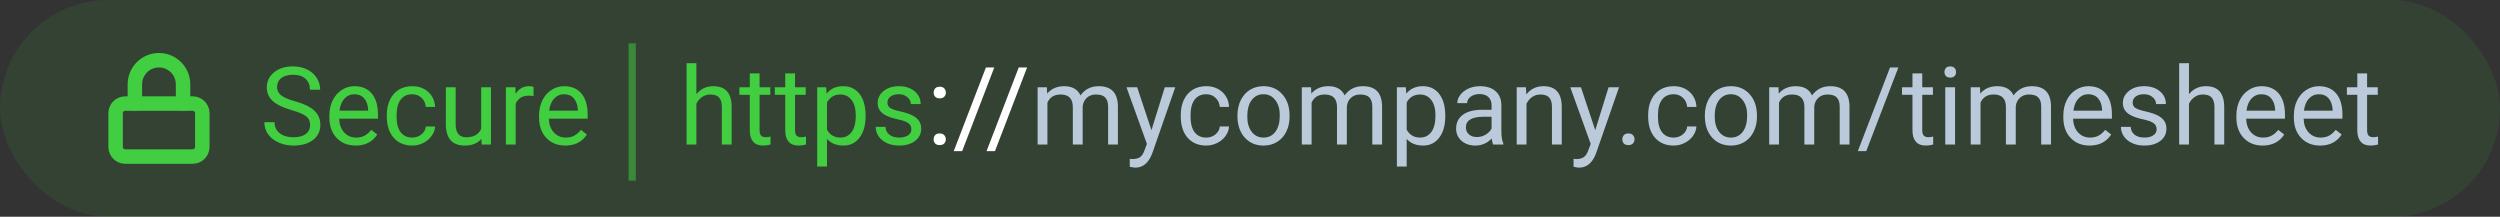
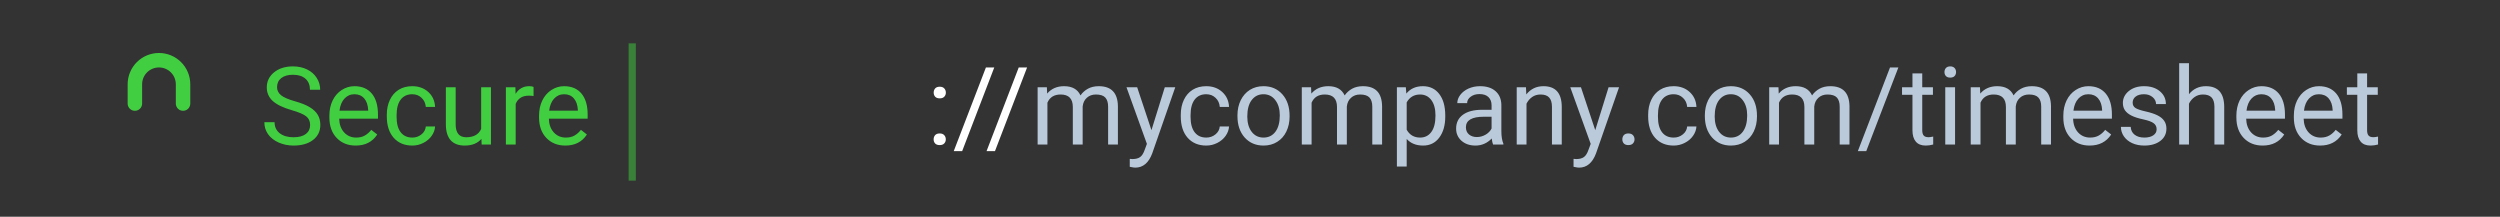
<svg xmlns="http://www.w3.org/2000/svg" width="346" height="30" viewBox="0 0 346 30" fill="none">
  <rect x="0" y="0" width="346" height="30" fill="#333333" stroke="none" />
-   <rect width="346" height="30" rx="15" fill="#41CF41" fill-opacity="0.1" />
-   <path d="M96.38 13.035C96.981 12.297 97.762 11.929 98.724 11.929C100.399 11.929 101.244 12.873 101.258 14.763V20H99.903V14.756C99.898 14.185 99.767 13.762 99.508 13.489C99.254 13.215 98.856 13.079 98.314 13.079C97.874 13.079 97.489 13.196 97.157 13.43C96.825 13.665 96.566 13.972 96.38 14.353V20H95.025V8.75H96.38V13.035ZM105.125 10.156V12.075H106.605V13.123H105.125V18.037C105.125 18.355 105.191 18.594 105.323 18.755C105.455 18.911 105.68 18.989 105.997 18.989C106.153 18.989 106.368 18.96 106.642 18.901V20C106.285 20.098 105.938 20.146 105.602 20.146C104.996 20.146 104.54 19.963 104.232 19.597C103.924 19.231 103.771 18.711 103.771 18.037V13.123H102.328V12.075H103.771V10.156H105.125ZM110.033 10.156V12.075H111.512V13.123H110.033V18.037C110.033 18.355 110.099 18.594 110.23 18.755C110.362 18.911 110.587 18.989 110.904 18.989C111.061 18.989 111.275 18.96 111.549 18.901V20C111.192 20.098 110.846 20.146 110.509 20.146C109.903 20.146 109.447 19.963 109.139 19.597C108.832 19.231 108.678 18.711 108.678 18.037V13.123H107.235V12.075H108.678V10.156H110.033ZM119.796 16.125C119.796 17.331 119.52 18.303 118.968 19.041C118.417 19.778 117.669 20.146 116.727 20.146C115.765 20.146 115.008 19.841 114.457 19.231V23.047H113.102V12.075H114.339L114.405 12.954C114.957 12.271 115.724 11.929 116.705 11.929C117.657 11.929 118.409 12.288 118.961 13.005C119.518 13.723 119.796 14.722 119.796 16.001V16.125ZM118.441 15.972C118.441 15.078 118.25 14.373 117.87 13.855C117.489 13.337 116.966 13.079 116.302 13.079C115.482 13.079 114.867 13.442 114.457 14.17V17.956C114.862 18.679 115.482 19.041 116.317 19.041C116.966 19.041 117.481 18.784 117.862 18.271C118.248 17.754 118.441 16.987 118.441 15.972ZM126.139 17.898C126.139 17.532 126 17.248 125.721 17.048C125.448 16.843 124.967 16.668 124.278 16.521C123.595 16.375 123.05 16.199 122.645 15.994C122.245 15.789 121.947 15.544 121.751 15.261C121.561 14.978 121.466 14.641 121.466 14.251C121.466 13.601 121.739 13.052 122.286 12.602C122.838 12.153 123.541 11.929 124.396 11.929C125.294 11.929 126.021 12.161 126.578 12.624C127.14 13.088 127.42 13.682 127.42 14.404H126.058C126.058 14.033 125.899 13.713 125.582 13.445C125.27 13.176 124.874 13.042 124.396 13.042C123.902 13.042 123.517 13.149 123.238 13.364C122.96 13.579 122.821 13.86 122.821 14.207C122.821 14.534 122.95 14.78 123.209 14.946C123.468 15.112 123.934 15.271 124.608 15.422C125.287 15.574 125.836 15.754 126.256 15.964C126.676 16.174 126.986 16.428 127.186 16.726C127.391 17.019 127.494 17.378 127.494 17.803C127.494 18.511 127.21 19.08 126.644 19.509C126.078 19.934 125.343 20.146 124.439 20.146C123.805 20.146 123.243 20.034 122.755 19.81C122.267 19.585 121.883 19.273 121.605 18.872C121.332 18.467 121.195 18.03 121.195 17.561H122.55C122.574 18.015 122.755 18.377 123.092 18.645C123.434 18.909 123.883 19.041 124.439 19.041C124.952 19.041 125.362 18.938 125.67 18.733C125.982 18.523 126.139 18.245 126.139 17.898Z" fill="#41CF41" />
  <path d="M129.215 19.29C129.215 19.055 129.283 18.86 129.42 18.704C129.562 18.547 129.771 18.469 130.05 18.469C130.328 18.469 130.538 18.547 130.68 18.704C130.826 18.86 130.899 19.055 130.899 19.29C130.899 19.514 130.826 19.702 130.68 19.854C130.538 20.005 130.328 20.081 130.05 20.081C129.771 20.081 129.562 20.005 129.42 19.854C129.283 19.702 129.215 19.514 129.215 19.29ZM129.222 12.822C129.222 12.588 129.291 12.393 129.427 12.236C129.569 12.08 129.779 12.002 130.057 12.002C130.335 12.002 130.545 12.08 130.687 12.236C130.833 12.393 130.907 12.588 130.907 12.822C130.907 13.047 130.833 13.235 130.687 13.386C130.545 13.538 130.335 13.613 130.057 13.613C129.779 13.613 129.569 13.538 129.427 13.386C129.291 13.235 129.222 13.047 129.222 12.822ZM133.163 20.916H131.998L136.451 9.336H137.608L133.163 20.916ZM137.704 20.916H136.539L140.992 9.336H142.149L137.704 20.916Z" fill="white" />
  <path d="M144.889 12.075L144.925 12.954C145.506 12.271 146.29 11.929 147.276 11.929C148.385 11.929 149.139 12.354 149.54 13.203C149.803 12.822 150.145 12.515 150.565 12.28C150.99 12.046 151.49 11.929 152.066 11.929C153.805 11.929 154.688 12.849 154.718 14.69V20H153.363V14.771C153.363 14.204 153.233 13.782 152.975 13.503C152.716 13.22 152.281 13.079 151.671 13.079C151.168 13.079 150.75 13.23 150.418 13.533C150.086 13.831 149.894 14.233 149.84 14.741V20H148.478V14.807C148.478 13.655 147.914 13.079 146.786 13.079C145.897 13.079 145.289 13.457 144.962 14.214V20H143.607V12.075H144.889ZM159.361 18.015L161.207 12.075H162.657L159.471 21.223C158.978 22.541 158.194 23.201 157.12 23.201L156.864 23.179L156.358 23.084V21.985L156.725 22.014C157.184 22.014 157.54 21.921 157.794 21.736C158.053 21.55 158.265 21.211 158.431 20.718L158.731 19.912L155.904 12.075H157.384L159.361 18.015ZM166.949 19.041C167.433 19.041 167.855 18.894 168.216 18.601C168.578 18.308 168.778 17.942 168.817 17.502H170.099C170.074 17.956 169.918 18.389 169.63 18.799C169.342 19.209 168.956 19.536 168.473 19.78C167.994 20.024 167.486 20.146 166.949 20.146C165.87 20.146 165.011 19.788 164.371 19.07C163.736 18.347 163.419 17.361 163.419 16.111V15.884C163.419 15.112 163.561 14.426 163.844 13.826C164.127 13.225 164.532 12.759 165.06 12.427C165.592 12.095 166.219 11.929 166.942 11.929C167.831 11.929 168.568 12.195 169.154 12.727C169.745 13.259 170.06 13.95 170.099 14.8H168.817C168.778 14.287 168.583 13.867 168.231 13.54C167.884 13.208 167.455 13.042 166.942 13.042C166.253 13.042 165.719 13.291 165.338 13.789C164.962 14.282 164.774 14.998 164.774 15.935V16.191C164.774 17.105 164.962 17.808 165.338 18.301C165.714 18.794 166.251 19.041 166.949 19.041ZM171.263 15.964C171.263 15.188 171.415 14.49 171.717 13.87C172.025 13.249 172.45 12.771 172.992 12.434C173.539 12.097 174.161 11.929 174.859 11.929C175.938 11.929 176.81 12.302 177.474 13.049C178.143 13.796 178.478 14.79 178.478 16.03V16.125C178.478 16.897 178.329 17.59 178.031 18.206C177.738 18.816 177.315 19.292 176.764 19.634C176.217 19.976 175.587 20.146 174.874 20.146C173.8 20.146 172.928 19.773 172.259 19.026C171.595 18.279 171.263 17.29 171.263 16.06V15.964ZM172.625 16.125C172.625 17.004 172.828 17.71 173.233 18.242C173.644 18.774 174.19 19.041 174.874 19.041C175.562 19.041 176.109 18.772 176.515 18.235C176.92 17.693 177.123 16.936 177.123 15.964C177.123 15.095 176.915 14.392 176.5 13.855C176.09 13.313 175.543 13.042 174.859 13.042C174.19 13.042 173.651 13.308 173.241 13.84C172.831 14.373 172.625 15.134 172.625 16.125ZM181.451 12.075L181.488 12.954C182.069 12.271 182.853 11.929 183.839 11.929C184.947 11.929 185.702 12.354 186.102 13.203C186.366 12.822 186.708 12.515 187.127 12.28C187.552 12.046 188.053 11.929 188.629 11.929C190.367 11.929 191.251 12.849 191.28 14.69V20H189.925V14.771C189.925 14.204 189.796 13.782 189.537 13.503C189.278 13.22 188.844 13.079 188.233 13.079C187.73 13.079 187.313 13.23 186.981 13.533C186.649 13.831 186.456 14.233 186.402 14.741V20H185.04V14.807C185.04 13.655 184.476 13.079 183.348 13.079C182.459 13.079 181.852 13.457 181.524 14.214V20H180.169V12.075H181.451ZM200.025 16.125C200.025 17.331 199.75 18.303 199.198 19.041C198.646 19.778 197.899 20.146 196.957 20.146C195.995 20.146 195.238 19.841 194.686 19.231V23.047H193.331V12.075H194.569L194.635 12.954C195.187 12.271 195.953 11.929 196.935 11.929C197.887 11.929 198.639 12.288 199.19 13.005C199.747 13.723 200.025 14.722 200.025 16.001V16.125ZM198.67 15.972C198.67 15.078 198.48 14.373 198.099 13.855C197.718 13.337 197.196 13.079 196.532 13.079C195.711 13.079 195.096 13.442 194.686 14.17V17.956C195.091 18.679 195.711 19.041 196.546 19.041C197.196 19.041 197.711 18.784 198.092 18.271C198.478 17.754 198.67 16.987 198.67 15.972ZM206.646 20C206.568 19.844 206.505 19.565 206.456 19.165C205.826 19.819 205.074 20.146 204.2 20.146C203.419 20.146 202.777 19.927 202.274 19.487C201.776 19.043 201.527 18.481 201.527 17.803C201.527 16.977 201.839 16.338 202.464 15.884C203.094 15.425 203.978 15.195 205.116 15.195H206.434V14.573C206.434 14.099 206.292 13.723 206.009 13.445C205.726 13.162 205.309 13.02 204.757 13.02C204.273 13.02 203.868 13.142 203.541 13.386C203.214 13.63 203.05 13.926 203.05 14.273H201.688C201.688 13.877 201.827 13.496 202.105 13.13C202.389 12.759 202.77 12.466 203.248 12.251C203.731 12.036 204.261 11.929 204.837 11.929C205.75 11.929 206.466 12.158 206.983 12.617C207.501 13.071 207.77 13.699 207.789 14.499V18.147C207.789 18.875 207.882 19.453 208.067 19.883V20H206.646ZM204.398 18.967C204.823 18.967 205.226 18.857 205.606 18.638C205.987 18.418 206.263 18.132 206.434 17.781V16.155H205.372C203.712 16.155 202.882 16.641 202.882 17.612C202.882 18.037 203.023 18.369 203.307 18.608C203.59 18.848 203.954 18.967 204.398 18.967ZM211.195 12.075L211.239 13.071C211.844 12.31 212.635 11.929 213.612 11.929C215.287 11.929 216.131 12.873 216.146 14.763V20H214.791V14.756C214.786 14.185 214.654 13.762 214.396 13.489C214.142 13.215 213.744 13.079 213.202 13.079C212.762 13.079 212.376 13.196 212.044 13.43C211.712 13.665 211.454 13.972 211.268 14.353V20H209.913V12.075H211.195ZM220.782 18.015L222.628 12.075H224.078L220.892 21.223C220.399 22.541 219.615 23.201 218.541 23.201L218.285 23.179L217.779 23.084V21.985L218.146 22.014C218.604 22.014 218.961 21.921 219.215 21.736C219.474 21.55 219.686 21.211 219.852 20.718L220.152 19.912L217.325 12.075H218.805L220.782 18.015ZM224.532 19.29C224.532 19.055 224.601 18.86 224.737 18.704C224.879 18.547 225.089 18.469 225.367 18.469C225.646 18.469 225.855 18.547 225.997 18.704C226.144 18.86 226.217 19.055 226.217 19.29C226.217 19.514 226.144 19.702 225.997 19.854C225.855 20.005 225.646 20.081 225.367 20.081C225.089 20.081 224.879 20.005 224.737 19.854C224.601 19.702 224.532 19.514 224.532 19.29ZM231.637 19.041C232.12 19.041 232.542 18.894 232.904 18.601C233.265 18.308 233.465 17.942 233.504 17.502H234.786C234.762 17.956 234.605 18.389 234.317 18.799C234.029 19.209 233.644 19.536 233.16 19.78C232.682 20.024 232.174 20.146 231.637 20.146C230.558 20.146 229.698 19.788 229.059 19.07C228.424 18.347 228.106 17.361 228.106 16.111V15.884C228.106 15.112 228.248 14.426 228.531 13.826C228.814 13.225 229.22 12.759 229.747 12.427C230.279 12.095 230.907 11.929 231.629 11.929C232.518 11.929 233.255 12.195 233.841 12.727C234.432 13.259 234.747 13.95 234.786 14.8H233.504C233.465 14.287 233.27 13.867 232.918 13.54C232.572 13.208 232.142 13.042 231.629 13.042C230.941 13.042 230.406 13.291 230.025 13.789C229.649 14.282 229.461 14.998 229.461 15.935V16.191C229.461 17.105 229.649 17.808 230.025 18.301C230.401 18.794 230.938 19.041 231.637 19.041ZM235.951 15.964C235.951 15.188 236.102 14.49 236.405 13.87C236.712 13.249 237.137 12.771 237.679 12.434C238.226 12.097 238.849 11.929 239.547 11.929C240.626 11.929 241.498 12.302 242.162 13.049C242.831 13.796 243.165 14.79 243.165 16.03V16.125C243.165 16.897 243.016 17.59 242.718 18.206C242.425 18.816 242.003 19.292 241.451 19.634C240.904 19.976 240.274 20.146 239.562 20.146C238.487 20.146 237.616 19.773 236.947 19.026C236.283 18.279 235.951 17.29 235.951 16.06V15.964ZM237.313 16.125C237.313 17.004 237.516 17.71 237.921 18.242C238.331 18.774 238.878 19.041 239.562 19.041C240.25 19.041 240.797 18.772 241.202 18.235C241.607 17.693 241.81 16.936 241.81 15.964C241.81 15.095 241.603 14.392 241.188 13.855C240.777 13.313 240.23 13.042 239.547 13.042C238.878 13.042 238.338 13.308 237.928 13.84C237.518 14.373 237.313 15.134 237.313 16.125ZM246.139 12.075L246.175 12.954C246.756 12.271 247.54 11.929 248.526 11.929C249.635 11.929 250.389 12.354 250.79 13.203C251.053 12.822 251.395 12.515 251.815 12.28C252.24 12.046 252.74 11.929 253.316 11.929C255.055 11.929 255.938 12.849 255.968 14.69V20H254.613V14.771C254.613 14.204 254.483 13.782 254.225 13.503C253.966 13.22 253.531 13.079 252.921 13.079C252.418 13.079 252 13.23 251.668 13.533C251.336 13.831 251.144 14.233 251.09 14.741V20H249.728V14.807C249.728 13.655 249.164 13.079 248.036 13.079C247.147 13.079 246.539 13.457 246.212 14.214V20H244.857V12.075H246.139ZM258.29 20.916H257.125L261.578 9.336H262.735L258.29 20.916ZM266.039 10.156V12.075H267.518V13.123H266.039V18.037C266.039 18.355 266.104 18.594 266.236 18.755C266.368 18.911 266.593 18.989 266.91 18.989C267.066 18.989 267.281 18.96 267.555 18.901V20C267.198 20.098 266.852 20.146 266.515 20.146C265.909 20.146 265.453 19.963 265.145 19.597C264.837 19.231 264.684 18.711 264.684 18.037V13.123H263.241V12.075H264.684V10.156H266.039ZM270.58 20H269.225V12.075H270.58V20ZM269.115 9.973C269.115 9.753 269.181 9.568 269.312 9.416C269.449 9.265 269.649 9.189 269.913 9.189C270.177 9.189 270.377 9.265 270.514 9.416C270.65 9.568 270.719 9.753 270.719 9.973C270.719 10.193 270.65 10.376 270.514 10.523C270.377 10.669 270.177 10.742 269.913 10.742C269.649 10.742 269.449 10.669 269.312 10.523C269.181 10.376 269.115 10.193 269.115 9.973ZM274.029 12.075L274.066 12.954C274.647 12.271 275.431 11.929 276.417 11.929C277.525 11.929 278.28 12.354 278.68 13.203C278.944 12.822 279.286 12.515 279.706 12.28C280.13 12.046 280.631 11.929 281.207 11.929C282.945 11.929 283.829 12.849 283.858 14.69V20H282.503V14.771C282.503 14.204 282.374 13.782 282.115 13.503C281.856 13.22 281.422 13.079 280.812 13.079C280.309 13.079 279.891 13.23 279.559 13.533C279.227 13.831 279.034 14.233 278.98 14.741V20H277.618V14.807C277.618 13.655 277.054 13.079 275.926 13.079C275.038 13.079 274.43 13.457 274.103 14.214V20H272.748V12.075H274.029ZM289.198 20.146C288.124 20.146 287.25 19.795 286.576 19.092C285.902 18.384 285.565 17.439 285.565 16.257V16.008C285.565 15.222 285.714 14.521 286.012 13.906C286.314 13.286 286.734 12.803 287.271 12.456C287.813 12.104 288.399 11.929 289.029 11.929C290.06 11.929 290.86 12.268 291.432 12.947C292.003 13.626 292.289 14.597 292.289 15.862V16.426H286.92C286.939 17.207 287.167 17.839 287.601 18.323C288.041 18.801 288.597 19.041 289.271 19.041C289.75 19.041 290.155 18.943 290.487 18.748C290.819 18.552 291.109 18.294 291.358 17.971L292.186 18.616C291.522 19.636 290.526 20.146 289.198 20.146ZM289.029 13.042C288.482 13.042 288.023 13.242 287.652 13.643C287.281 14.038 287.052 14.595 286.964 15.312H290.934V15.21C290.895 14.521 290.709 13.989 290.377 13.613C290.045 13.232 289.596 13.042 289.029 13.042ZM298.478 17.898C298.478 17.532 298.338 17.248 298.06 17.048C297.787 16.843 297.306 16.668 296.617 16.521C295.934 16.375 295.389 16.199 294.984 15.994C294.583 15.789 294.286 15.544 294.09 15.261C293.9 14.978 293.805 14.641 293.805 14.251C293.805 13.601 294.078 13.052 294.625 12.602C295.177 12.153 295.88 11.929 296.734 11.929C297.633 11.929 298.36 12.161 298.917 12.624C299.479 13.088 299.759 13.682 299.759 14.404H298.397C298.397 14.033 298.238 13.713 297.921 13.445C297.608 13.176 297.213 13.042 296.734 13.042C296.241 13.042 295.855 13.149 295.577 13.364C295.299 13.579 295.16 13.86 295.16 14.207C295.16 14.534 295.289 14.78 295.548 14.946C295.807 15.112 296.273 15.271 296.947 15.422C297.625 15.574 298.175 15.754 298.595 15.964C299.015 16.174 299.325 16.428 299.525 16.726C299.73 17.019 299.833 17.378 299.833 17.803C299.833 18.511 299.549 19.08 298.983 19.509C298.417 19.934 297.682 20.146 296.778 20.146C296.144 20.146 295.582 20.034 295.094 19.81C294.605 19.585 294.222 19.273 293.944 18.872C293.67 18.467 293.534 18.03 293.534 17.561H294.889C294.913 18.015 295.094 18.377 295.431 18.645C295.772 18.909 296.222 19.041 296.778 19.041C297.291 19.041 297.701 18.938 298.009 18.733C298.321 18.523 298.478 18.245 298.478 17.898ZM302.953 13.035C303.553 12.297 304.334 11.929 305.296 11.929C306.971 11.929 307.816 12.873 307.831 14.763V20H306.476V14.756C306.471 14.185 306.339 13.762 306.08 13.489C305.826 13.215 305.428 13.079 304.886 13.079C304.447 13.079 304.061 13.196 303.729 13.43C303.397 13.665 303.138 13.972 302.953 14.353V20H301.598V8.75H302.953V13.035ZM313.148 20.146C312.074 20.146 311.2 19.795 310.526 19.092C309.852 18.384 309.515 17.439 309.515 16.257V16.008C309.515 15.222 309.664 14.521 309.962 13.906C310.265 13.286 310.685 12.803 311.222 12.456C311.764 12.104 312.35 11.929 312.979 11.929C314.01 11.929 314.811 12.268 315.382 12.947C315.953 13.626 316.239 14.597 316.239 15.862V16.426H310.87C310.89 17.207 311.117 17.839 311.551 18.323C311.991 18.801 312.547 19.041 313.221 19.041C313.7 19.041 314.105 18.943 314.437 18.748C314.769 18.552 315.06 18.294 315.309 17.971L316.136 18.616C315.472 19.636 314.476 20.146 313.148 20.146ZM312.979 13.042C312.433 13.042 311.974 13.242 311.603 13.643C311.231 14.038 311.002 14.595 310.914 15.312H314.884V15.21C314.845 14.521 314.659 13.989 314.327 13.613C313.995 13.232 313.546 13.042 312.979 13.042ZM321.102 20.146C320.028 20.146 319.154 19.795 318.48 19.092C317.806 18.384 317.469 17.439 317.469 16.257V16.008C317.469 15.222 317.618 14.521 317.916 13.906C318.219 13.286 318.639 12.803 319.176 12.456C319.718 12.104 320.304 11.929 320.934 11.929C321.964 11.929 322.765 12.268 323.336 12.947C323.907 13.626 324.193 14.597 324.193 15.862V16.426H318.824C318.844 17.207 319.071 17.839 319.505 18.323C319.945 18.801 320.501 19.041 321.175 19.041C321.654 19.041 322.059 18.943 322.391 18.748C322.723 18.552 323.014 18.294 323.263 17.971L324.09 18.616C323.426 19.636 322.43 20.146 321.102 20.146ZM320.934 13.042C320.387 13.042 319.928 13.242 319.557 13.643C319.186 14.038 318.956 14.595 318.868 15.312H322.838V15.21C322.799 14.521 322.613 13.989 322.281 13.613C321.949 13.232 321.5 13.042 320.934 13.042ZM327.606 10.156V12.075H329.085V13.123H327.606V18.037C327.606 18.355 327.672 18.594 327.804 18.755C327.936 18.911 328.16 18.989 328.478 18.989C328.634 18.989 328.849 18.96 329.122 18.901V20C328.766 20.098 328.419 20.146 328.082 20.146C327.477 20.146 327.02 19.963 326.712 19.597C326.405 19.231 326.251 18.711 326.251 18.037V13.123H324.808V12.075H326.251V10.156H327.606Z" fill="#BACADA" />
  <path d="M40.38 15.247C39.174 14.9 38.295 14.475 37.743 13.972C37.196 13.464 36.923 12.839 36.923 12.097C36.923 11.257 37.257 10.564 37.926 10.017C38.6 9.465 39.474 9.189 40.548 9.189C41.281 9.189 41.933 9.331 42.504 9.614C43.08 9.897 43.524 10.288 43.837 10.786C44.154 11.284 44.313 11.829 44.313 12.419H42.899C42.899 11.775 42.694 11.27 42.284 10.903C41.874 10.532 41.295 10.347 40.548 10.347C39.855 10.347 39.313 10.501 38.922 10.808C38.537 11.111 38.344 11.533 38.344 12.075C38.344 12.51 38.527 12.878 38.893 13.181C39.264 13.479 39.892 13.752 40.775 14.002C41.664 14.251 42.357 14.526 42.855 14.829C43.358 15.127 43.73 15.476 43.969 15.877C44.213 16.277 44.335 16.748 44.335 17.29C44.335 18.154 43.998 18.848 43.324 19.37C42.65 19.888 41.749 20.146 40.622 20.146C39.889 20.146 39.206 20.007 38.571 19.729C37.936 19.446 37.445 19.06 37.099 18.572C36.757 18.084 36.586 17.529 36.586 16.909H37.999C37.999 17.554 38.236 18.064 38.71 18.44C39.188 18.811 39.826 18.997 40.622 18.997C41.364 18.997 41.933 18.845 42.328 18.543C42.724 18.24 42.921 17.827 42.921 17.305C42.921 16.782 42.738 16.379 42.372 16.096C42.006 15.808 41.342 15.525 40.38 15.247ZM49.22 20.146C48.146 20.146 47.272 19.795 46.598 19.092C45.924 18.384 45.587 17.439 45.587 16.257V16.008C45.587 15.222 45.736 14.521 46.034 13.906C46.337 13.286 46.757 12.803 47.294 12.456C47.836 12.104 48.422 11.929 49.052 11.929C50.082 11.929 50.883 12.268 51.454 12.947C52.025 13.626 52.311 14.597 52.311 15.862V16.426H46.942C46.962 17.207 47.189 17.839 47.623 18.323C48.063 18.801 48.62 19.041 49.294 19.041C49.772 19.041 50.177 18.943 50.509 18.748C50.841 18.552 51.132 18.294 51.381 17.971L52.209 18.616C51.544 19.636 50.548 20.146 49.22 20.146ZM49.052 13.042C48.505 13.042 48.046 13.242 47.675 13.643C47.304 14.038 47.074 14.595 46.986 15.312H50.956V15.21C50.917 14.521 50.731 13.989 50.399 13.613C50.067 13.232 49.618 13.042 49.052 13.042ZM57.065 19.041C57.548 19.041 57.97 18.894 58.331 18.601C58.693 18.308 58.893 17.942 58.932 17.502H60.214C60.19 17.956 60.033 18.389 59.745 18.799C59.457 19.209 59.071 19.536 58.588 19.78C58.109 20.024 57.602 20.146 57.065 20.146C55.985 20.146 55.126 19.788 54.486 19.07C53.852 18.347 53.534 17.361 53.534 16.111V15.884C53.534 15.112 53.676 14.426 53.959 13.826C54.242 13.225 54.648 12.759 55.175 12.427C55.707 12.095 56.334 11.929 57.057 11.929C57.946 11.929 58.683 12.195 59.269 12.727C59.86 13.259 60.175 13.95 60.214 14.8H58.932C58.893 14.287 58.698 13.867 58.346 13.54C57.999 13.208 57.57 13.042 57.057 13.042C56.369 13.042 55.834 13.291 55.453 13.789C55.077 14.282 54.889 14.998 54.889 15.935V16.191C54.889 17.105 55.077 17.808 55.453 18.301C55.829 18.794 56.366 19.041 57.065 19.041ZM66.63 19.216C66.103 19.836 65.329 20.146 64.308 20.146C63.463 20.146 62.819 19.902 62.374 19.414C61.935 18.921 61.713 18.193 61.708 17.231V12.075H63.063V17.195C63.063 18.396 63.551 18.997 64.528 18.997C65.563 18.997 66.251 18.611 66.593 17.839V12.075H67.948V20H66.659L66.63 19.216ZM73.844 13.291C73.639 13.257 73.417 13.24 73.178 13.24C72.289 13.24 71.686 13.618 71.369 14.375V20H70.014V12.075H71.332L71.354 12.991C71.798 12.283 72.428 11.929 73.244 11.929C73.507 11.929 73.707 11.963 73.844 12.031V13.291ZM78.239 20.146C77.165 20.146 76.29 19.795 75.617 19.092C74.943 18.384 74.606 17.439 74.606 16.257V16.008C74.606 15.222 74.755 14.521 75.053 13.906C75.356 13.286 75.775 12.803 76.312 12.456C76.855 12.104 77.44 11.929 78.07 11.929C79.101 11.929 79.901 12.268 80.473 12.947C81.044 13.626 81.33 14.597 81.33 15.862V16.426H75.961C75.981 17.207 76.207 17.839 76.642 18.323C77.082 18.801 77.638 19.041 78.312 19.041C78.79 19.041 79.196 18.943 79.528 18.748C79.86 18.552 80.15 18.294 80.399 17.971L81.227 18.616C80.563 19.636 79.567 20.146 78.239 20.146ZM78.07 13.042C77.523 13.042 77.064 13.242 76.693 13.643C76.322 14.038 76.093 14.595 76.005 15.312H79.975V15.21C79.936 14.521 79.75 13.989 79.418 13.613C79.086 13.232 78.637 13.042 78.07 13.042Z" fill="#41CF41" />
  <line x1="87.5" y1="6" x2="87.5" y2="25" stroke="#41CF41" stroke-opacity="0.5" />
-   <path d="M26.667 14.333H17.333C16.597 14.333 16 14.93 16 15.667V20.333C16 21.07 16.597 21.667 17.333 21.667H26.667C27.403 21.667 28 21.07 28 20.333V15.667C28 14.93 27.403 14.333 26.667 14.333Z" stroke="#41CF41" stroke-width="2" stroke-linecap="round" stroke-linejoin="round" />
  <path d="M18.667 14.333V11.667C18.667 10.783 19.018 9.935 19.643 9.31C20.268 8.685 21.116 8.333 22 8.333C22.884 8.333 23.732 8.685 24.357 9.31C24.983 9.935 25.334 10.783 25.334 11.667V14.333" stroke="#41CF41" stroke-width="2" stroke-linecap="round" stroke-linejoin="round" />
</svg>